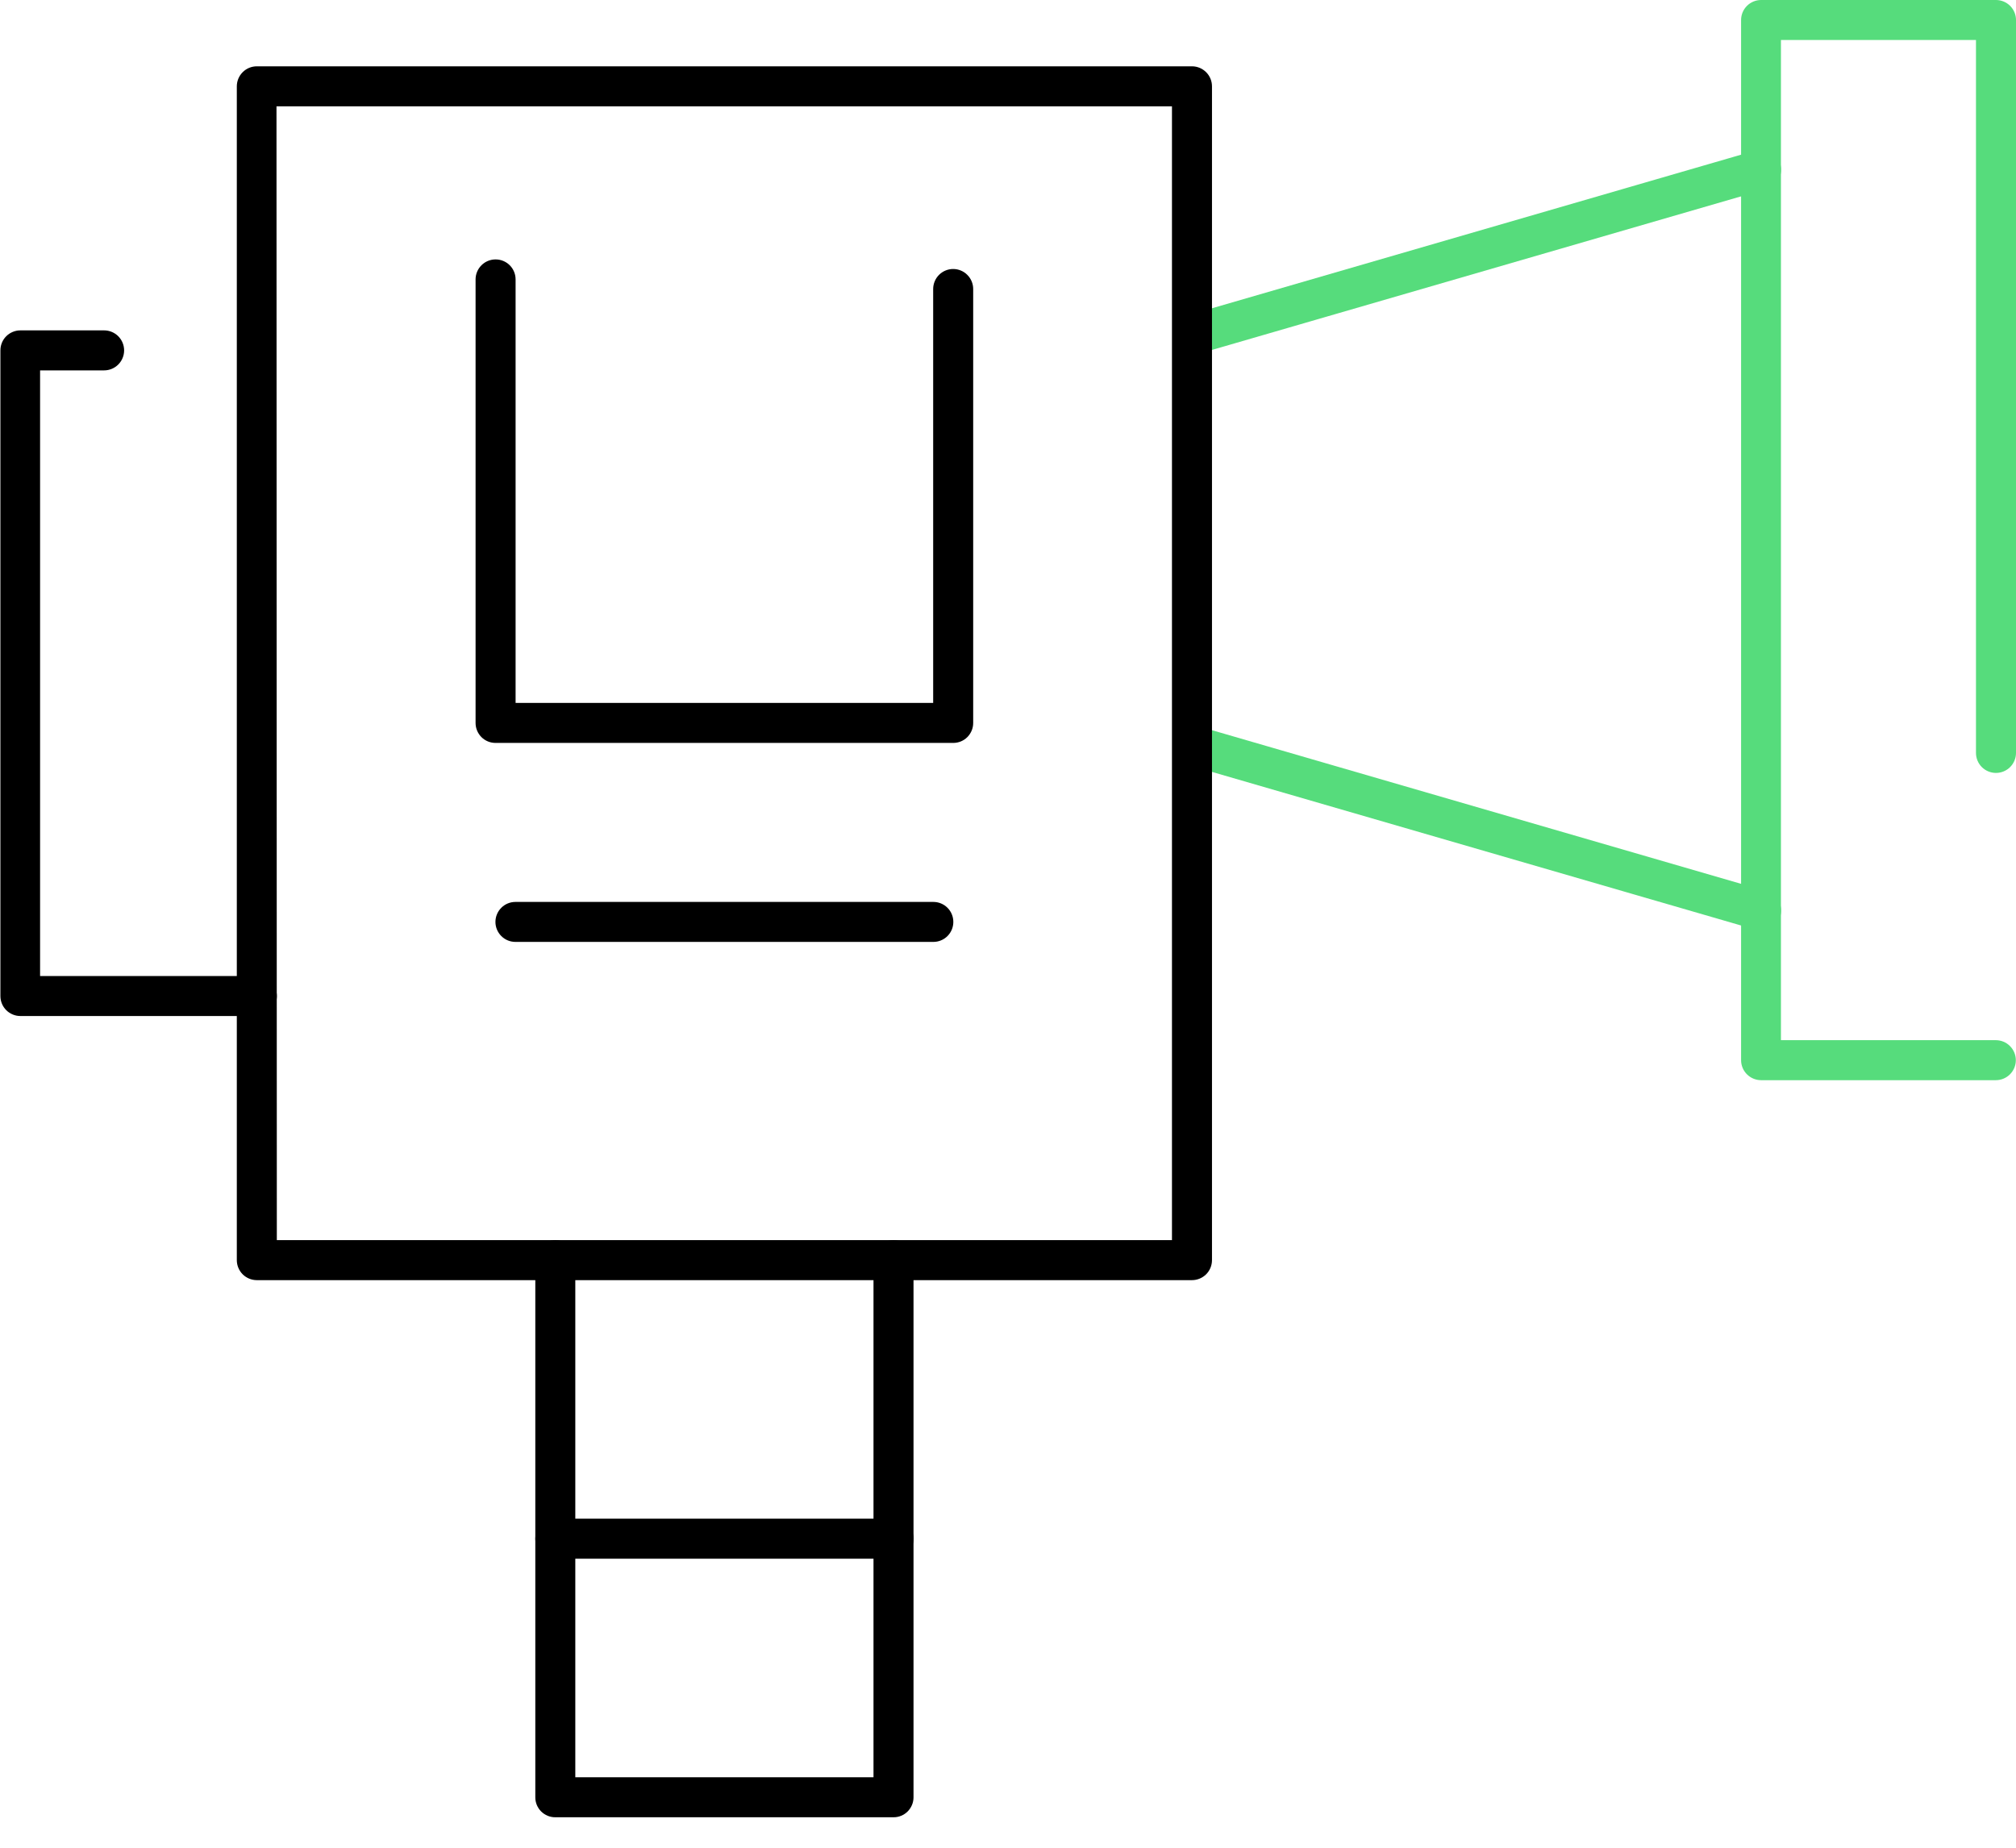
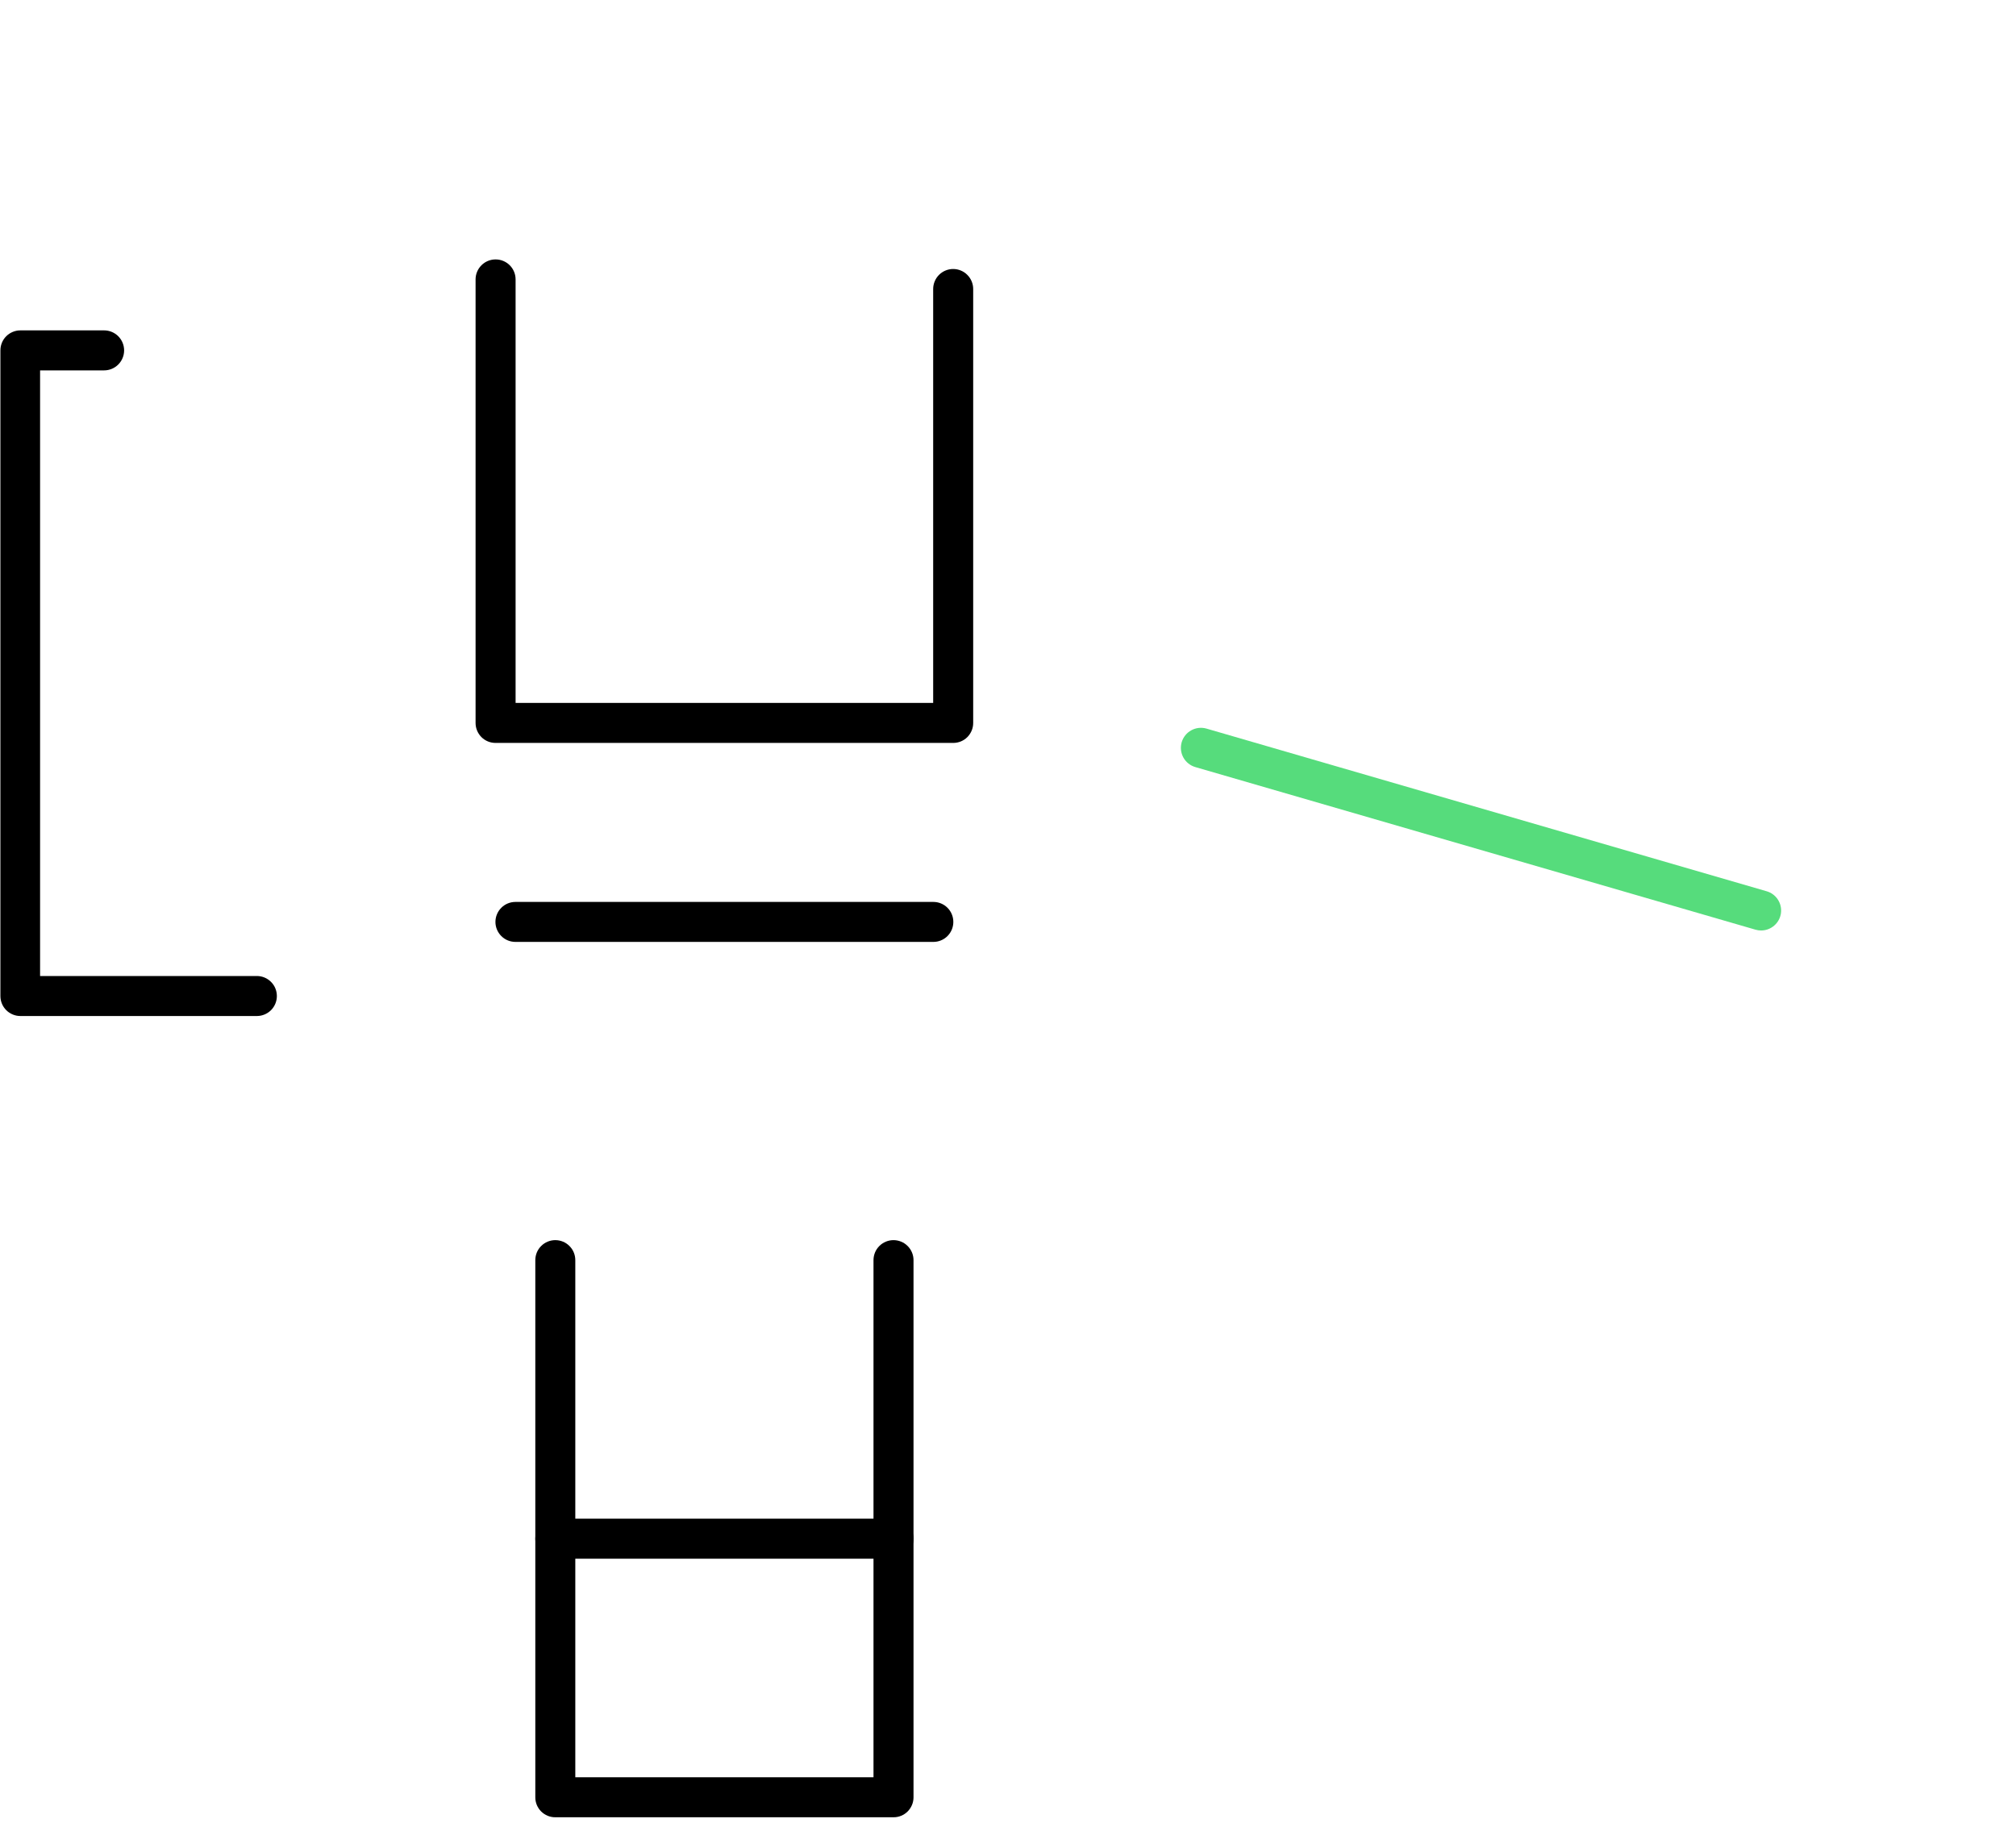
<svg xmlns="http://www.w3.org/2000/svg" width="60" height="55" viewBox="0 0 60 55" fill="none">
  <path d="M28.368 22.114H14.75C14.671 22.114 14.594 22.099 14.522 22.07C14.449 22.04 14.383 21.996 14.328 21.941C14.273 21.885 14.229 21.819 14.199 21.747C14.169 21.675 14.154 21.597 14.154 21.519V8.317C14.154 8.159 14.217 8.008 14.329 7.896C14.44 7.784 14.592 7.722 14.75 7.722C14.908 7.722 15.059 7.784 15.171 7.896C15.283 8.008 15.345 8.159 15.345 8.317V20.923H27.773V8.603C27.773 8.445 27.836 8.293 27.947 8.182C28.059 8.07 28.21 8.007 28.368 8.007C28.526 8.007 28.678 8.07 28.789 8.182C28.901 8.293 28.964 8.445 28.964 8.603V21.519C28.964 21.597 28.949 21.675 28.919 21.747C28.889 21.819 28.845 21.885 28.79 21.941C28.735 21.996 28.669 22.04 28.596 22.07C28.524 22.099 28.447 22.114 28.368 22.114Z" fill="black" />
  <path d="M26.592 54.093H16.527C16.449 54.094 16.371 54.078 16.299 54.049C16.227 54.019 16.161 53.975 16.105 53.92C16.05 53.864 16.006 53.798 15.976 53.726C15.947 53.654 15.931 53.576 15.932 53.498V37.51C15.932 37.352 15.994 37.2 16.106 37.089C16.218 36.977 16.369 36.914 16.527 36.914C16.685 36.914 16.837 36.977 16.948 37.089C17.06 37.2 17.122 37.352 17.122 37.51V52.903H25.997V37.51C25.997 37.352 26.059 37.2 26.171 37.089C26.283 36.977 26.434 36.914 26.592 36.914C26.75 36.914 26.902 36.977 27.013 37.089C27.125 37.2 27.188 37.352 27.188 37.51V53.498C27.188 53.576 27.173 53.654 27.143 53.726C27.113 53.798 27.069 53.864 27.014 53.92C26.959 53.975 26.893 54.019 26.82 54.049C26.748 54.078 26.671 54.094 26.592 54.093Z" fill="black" />
  <path d="M27.778 28.037H15.341C15.183 28.037 15.031 27.975 14.92 27.863C14.808 27.751 14.745 27.6 14.745 27.442C14.745 27.284 14.808 27.133 14.92 27.021C15.031 26.909 15.183 26.847 15.341 26.847H27.778C27.936 26.847 28.087 26.909 28.199 27.021C28.311 27.133 28.373 27.284 28.373 27.442C28.373 27.6 28.311 27.751 28.199 27.863C28.087 27.975 27.936 28.037 27.778 28.037Z" fill="black" />
  <path d="M26.592 46.396H16.527C16.369 46.396 16.218 46.333 16.106 46.221C15.994 46.11 15.932 45.958 15.932 45.8C15.932 45.642 15.994 45.491 16.106 45.379C16.218 45.268 16.369 45.205 16.527 45.205H26.592C26.75 45.205 26.902 45.268 27.013 45.379C27.125 45.491 27.188 45.642 27.188 45.8C27.188 45.958 27.125 46.11 27.013 46.221C26.902 46.333 26.75 46.396 26.592 46.396Z" fill="black" />
-   <path d="M59.404 32.153H52.414C52.256 32.153 52.105 32.09 51.993 31.979C51.881 31.867 51.818 31.716 51.818 31.558V0.595C51.818 0.438 51.881 0.286 51.993 0.174C52.105 0.063 52.256 0 52.414 0H59.404C59.562 0 59.713 0.063 59.825 0.174C59.937 0.286 60 0.438 60 0.595V22.412C60 22.57 59.937 22.721 59.825 22.833C59.713 22.945 59.562 23.007 59.404 23.007C59.246 23.007 59.095 22.945 58.983 22.833C58.871 22.721 58.809 22.57 58.809 22.412V1.191H53.004V30.962H59.399C59.557 30.962 59.709 31.025 59.82 31.137C59.932 31.248 59.995 31.4 59.995 31.558C59.995 31.716 59.932 31.867 59.82 31.979C59.709 32.09 59.557 32.153 59.399 32.153H59.404Z" fill="#56DC7C" />
-   <path d="M35.742 10.487C35.599 10.487 35.46 10.435 35.352 10.341C35.243 10.247 35.173 10.117 35.153 9.975C35.132 9.834 35.164 9.689 35.241 9.569C35.319 9.448 35.438 9.36 35.575 9.32L52.247 4.48C52.399 4.436 52.562 4.454 52.7 4.53C52.839 4.605 52.941 4.733 52.986 4.885C53.03 5.036 53.012 5.199 52.936 5.338C52.86 5.476 52.732 5.579 52.581 5.623L35.909 10.463C35.855 10.479 35.798 10.487 35.742 10.487Z" fill="#56DC7C" />
  <path d="M52.414 27.697C52.358 27.697 52.301 27.689 52.247 27.673L35.575 22.833C35.423 22.789 35.295 22.686 35.219 22.548C35.143 22.409 35.125 22.246 35.169 22.094C35.214 21.942 35.316 21.814 35.455 21.738C35.594 21.662 35.757 21.644 35.909 21.688L52.581 26.53C52.718 26.57 52.837 26.658 52.914 26.779C52.992 26.899 53.024 27.044 53.004 27.186C52.983 27.328 52.913 27.457 52.804 27.551C52.696 27.645 52.557 27.697 52.414 27.697Z" fill="#56DC7C" />
  <path d="M7.643 30.243H0.607C0.449 30.243 0.298 30.18 0.186 30.069C0.074 29.957 0.012 29.805 0.012 29.648V10.43C0.012 10.272 0.074 10.12 0.186 10.008C0.298 9.897 0.449 9.834 0.607 9.834H3.098C3.256 9.834 3.408 9.897 3.519 10.008C3.631 10.12 3.694 10.272 3.694 10.43C3.694 10.588 3.631 10.739 3.519 10.851C3.408 10.962 3.256 11.025 3.098 11.025H1.193V29.052H7.645C7.803 29.052 7.954 29.115 8.066 29.227C8.178 29.338 8.24 29.49 8.24 29.648C8.24 29.805 8.178 29.957 8.066 30.069C7.954 30.18 7.803 30.243 7.645 30.243H7.643Z" fill="black" />
-   <path d="M35.476 38.105H7.643C7.485 38.105 7.334 38.042 7.222 37.931C7.111 37.819 7.048 37.667 7.048 37.51V2.57C7.048 2.412 7.111 2.261 7.222 2.149C7.334 2.037 7.485 1.974 7.643 1.974H35.476C35.634 1.974 35.785 2.037 35.897 2.149C36.009 2.261 36.071 2.412 36.071 2.57V37.51C36.071 37.667 36.009 37.819 35.897 37.931C35.785 38.042 35.634 38.105 35.476 38.105ZM8.239 36.914H34.88V3.165H8.229L8.239 36.914Z" fill="black" />
</svg>